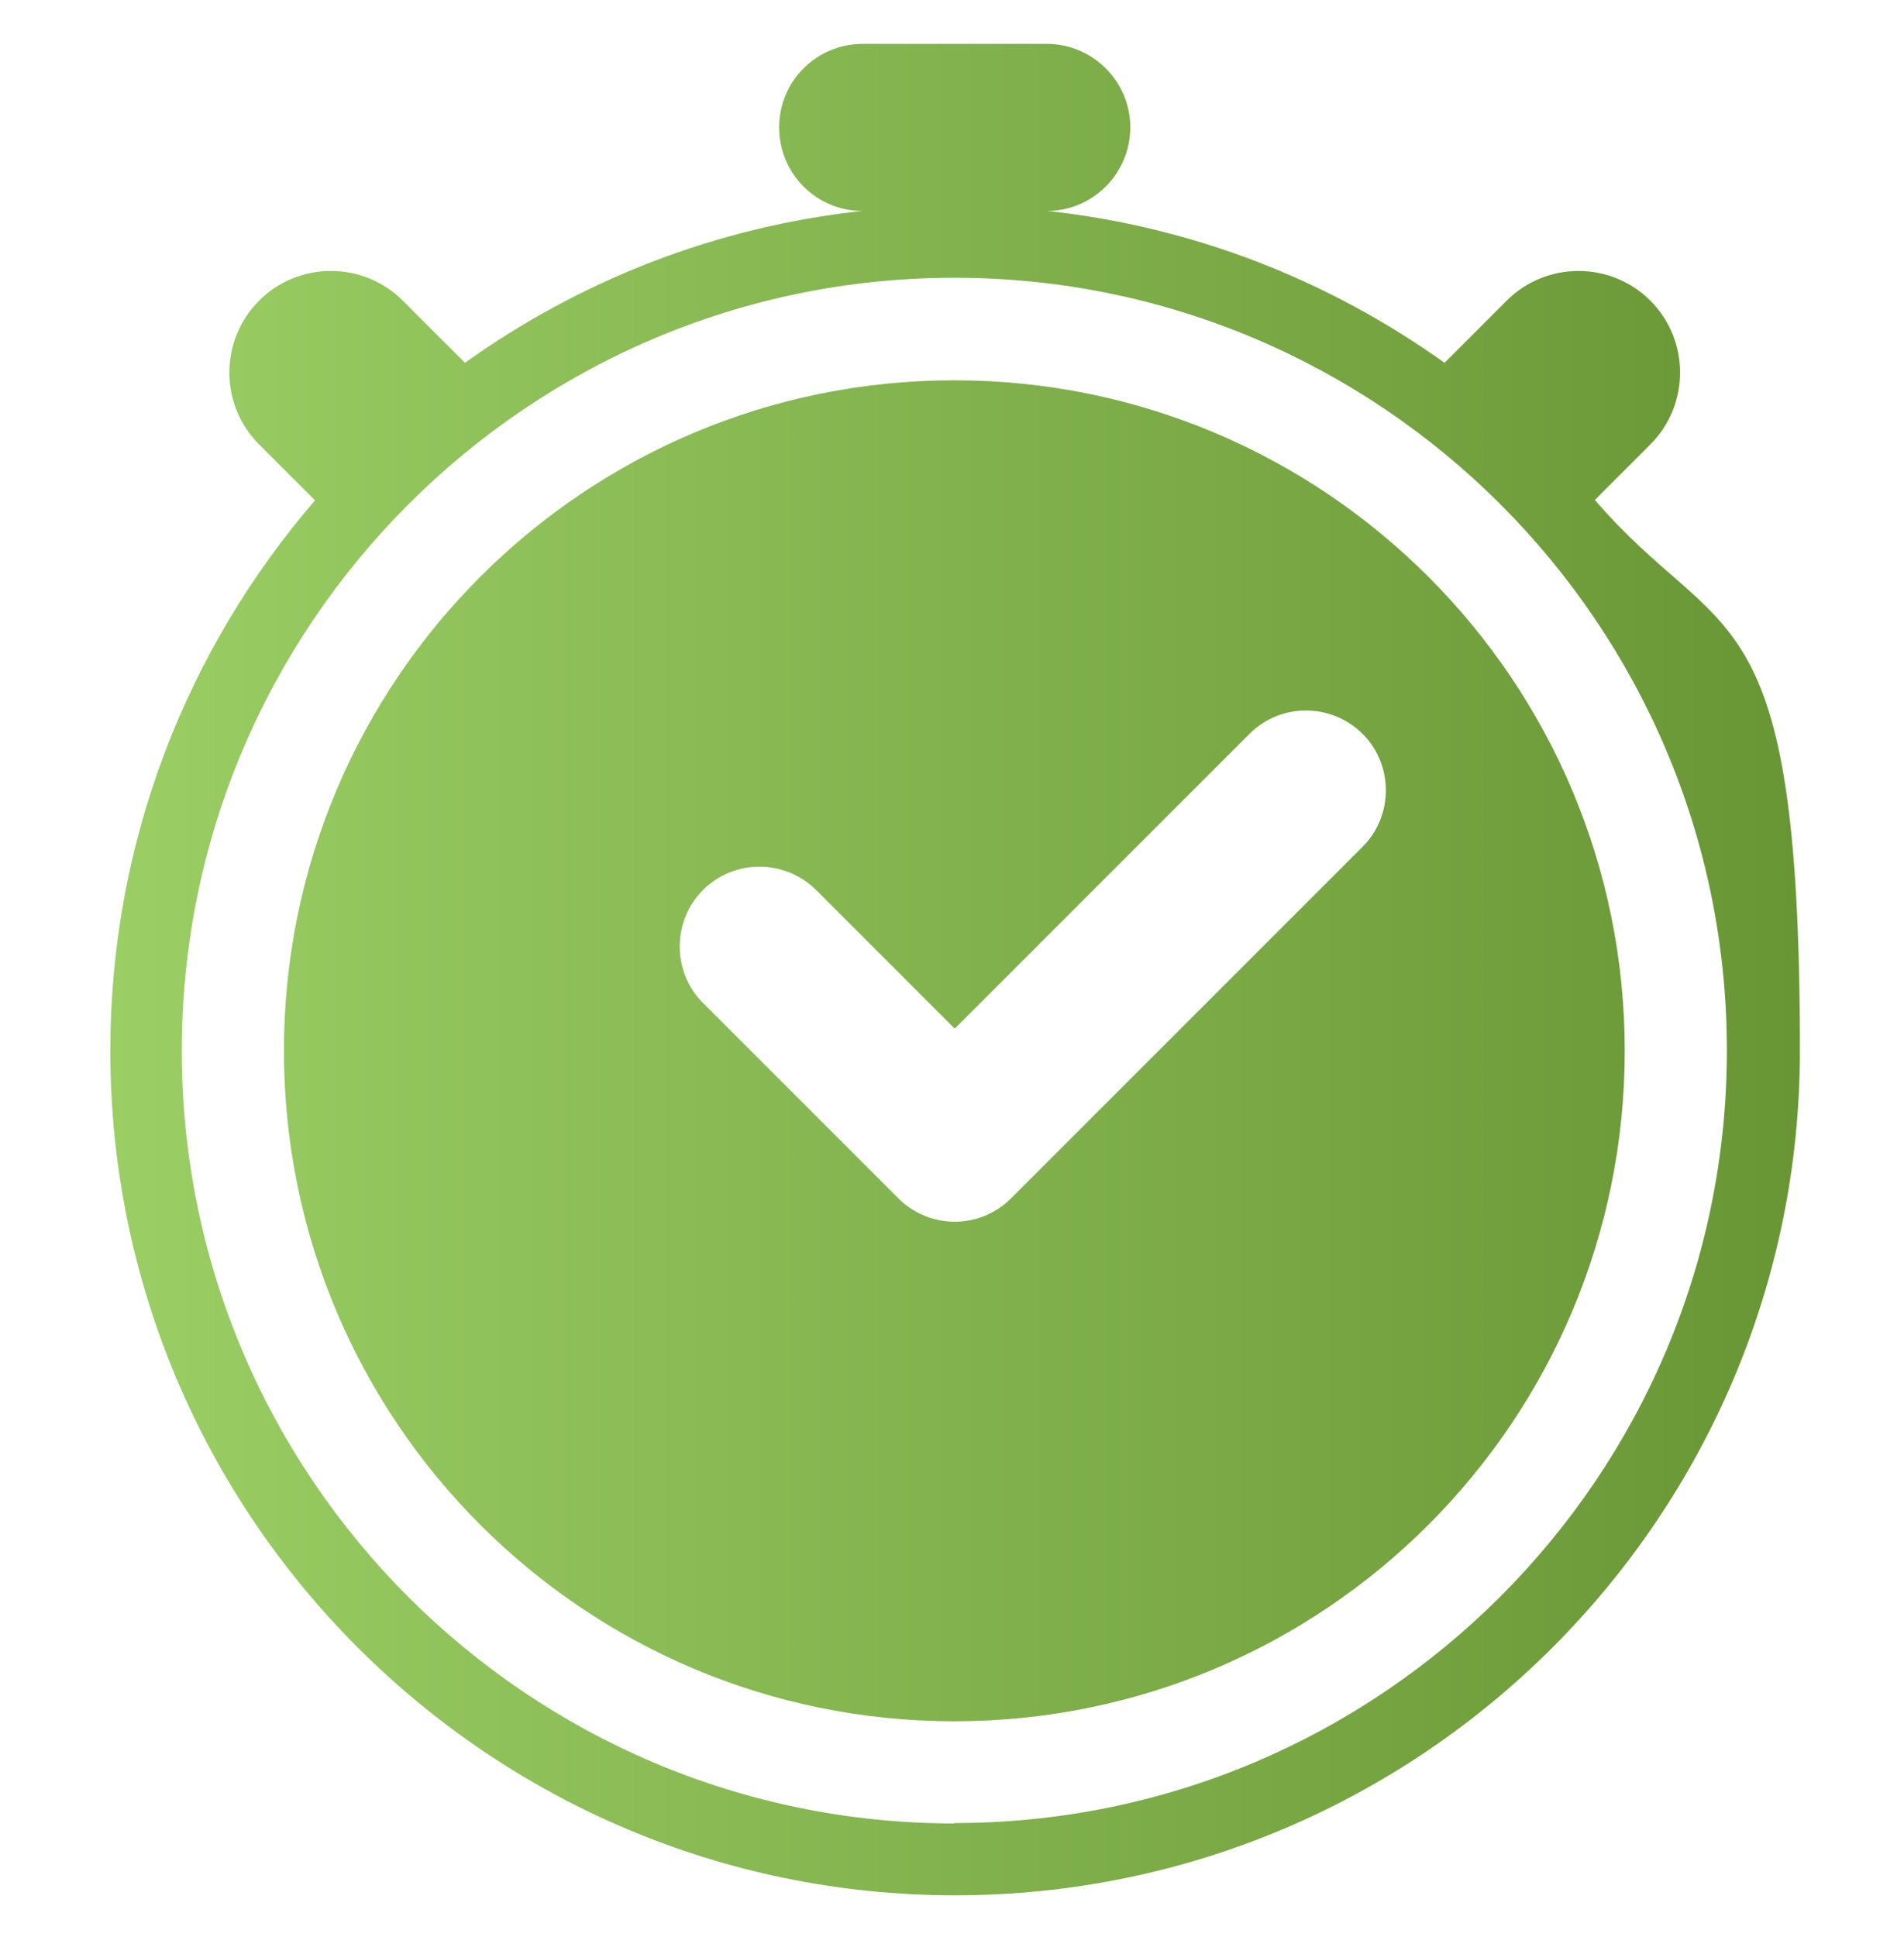
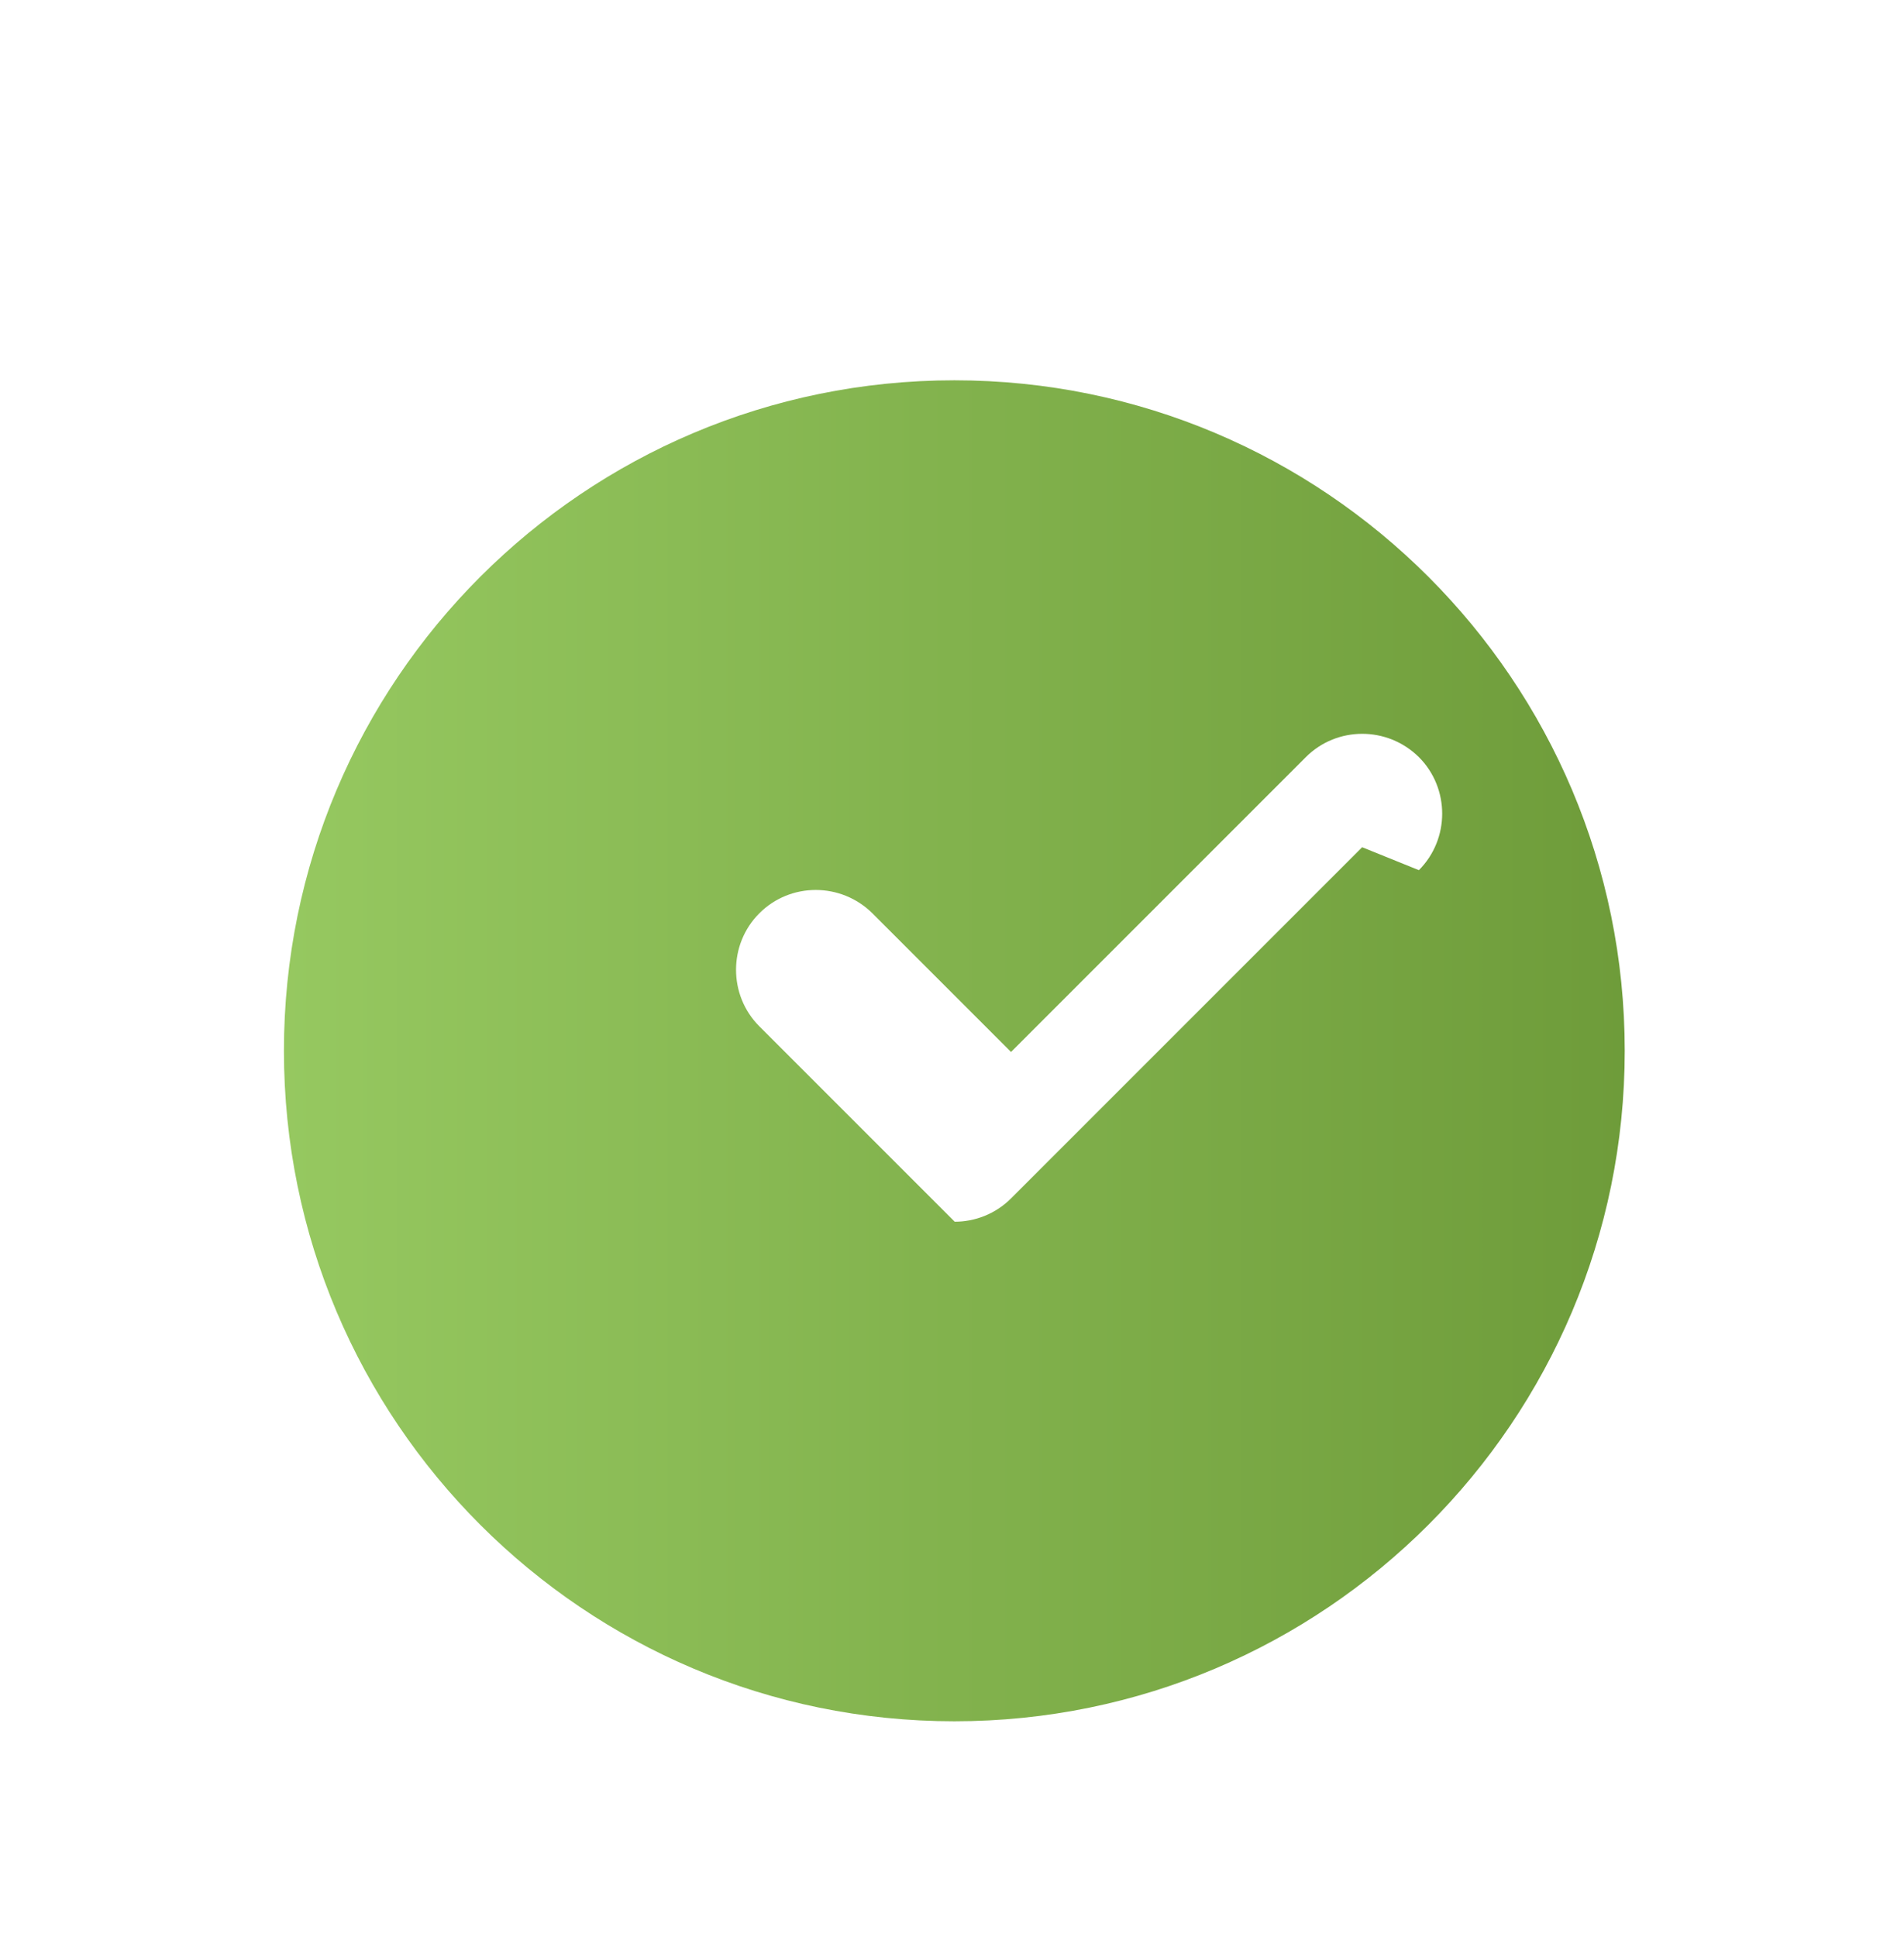
<svg xmlns="http://www.w3.org/2000/svg" id="Layer_2" version="1.1" viewBox="0 0 490.2 498.6">
  <defs>
    <style>
      .st0 {
        fill: url(#linear-gradient);
      }
    </style>
    <linearGradient id="linear-gradient" x1="28.3" y1="249.6" x2="463.2" y2="249.6" gradientUnits="userSpaceOnUse">
      <stop offset="0" stop-color="#9bce65" />
      <stop offset="1" stop-color="#699635" />
    </linearGradient>
  </defs>
-   <path class="st0" d="M410.5,128.8l14.4-14.4c10.2-10.2,10.2-26.8,0-37h0c-10.2-10.2-26.8-10.2-37,0l-16,16c-29.5-21.1-64.4-35-102.3-39.1,11.8,0,21.4-9.7,21.4-21.5s-9.6-21.5-21.5-21.5h-47.4c-11.9,0-21.5,9.6-21.5,21.5s9.6,21.5,21.4,21.5c-37.9,4.1-72.8,18-102.3,39.1l-16-16c-10.2-10.2-26.8-10.2-37,0-10.2,10.2-10.2,26.8,0,37l14.4,14.4c-32.8,38.1-52.7,87.6-52.7,141.7,0,119.9,97.5,217.4,217.5,217.4s217.5-97.5,217.5-217.4-19.9-103.6-52.7-141.7ZM245.7,469.4c-109.7,0-198.9-89.2-198.9-198.9S136,71.5,245.7,71.5s198.9,89.2,198.9,198.9-89.2,198.9-198.9,198.9Z" />
-   <path class="st0" d="M245.7,97.9c-95.3,0-172.6,77.3-172.6,172.6s77.3,172.6,172.6,172.6,172.6-77.3,172.6-172.6-77.3-172.6-172.6-172.6ZM350.7,218.1l-90.4,90.4c-4,4-9.3,6-14.5,6s-10.5-2-14.5-6l-50.3-50.3c-8-8-8-21.1,0-29.1,8-8,21-8,29.1,0l35.7,35.7,75.9-75.9c8-8,21-8,29.1,0,8,8,8,21.1,0,29.1Z" />
+   <path class="st0" d="M245.7,97.9c-95.3,0-172.6,77.3-172.6,172.6s77.3,172.6,172.6,172.6,172.6-77.3,172.6-172.6-77.3-172.6-172.6-172.6ZM350.7,218.1l-90.4,90.4c-4,4-9.3,6-14.5,6l-50.3-50.3c-8-8-8-21.1,0-29.1,8-8,21-8,29.1,0l35.7,35.7,75.9-75.9c8-8,21-8,29.1,0,8,8,8,21.1,0,29.1Z" />
</svg>